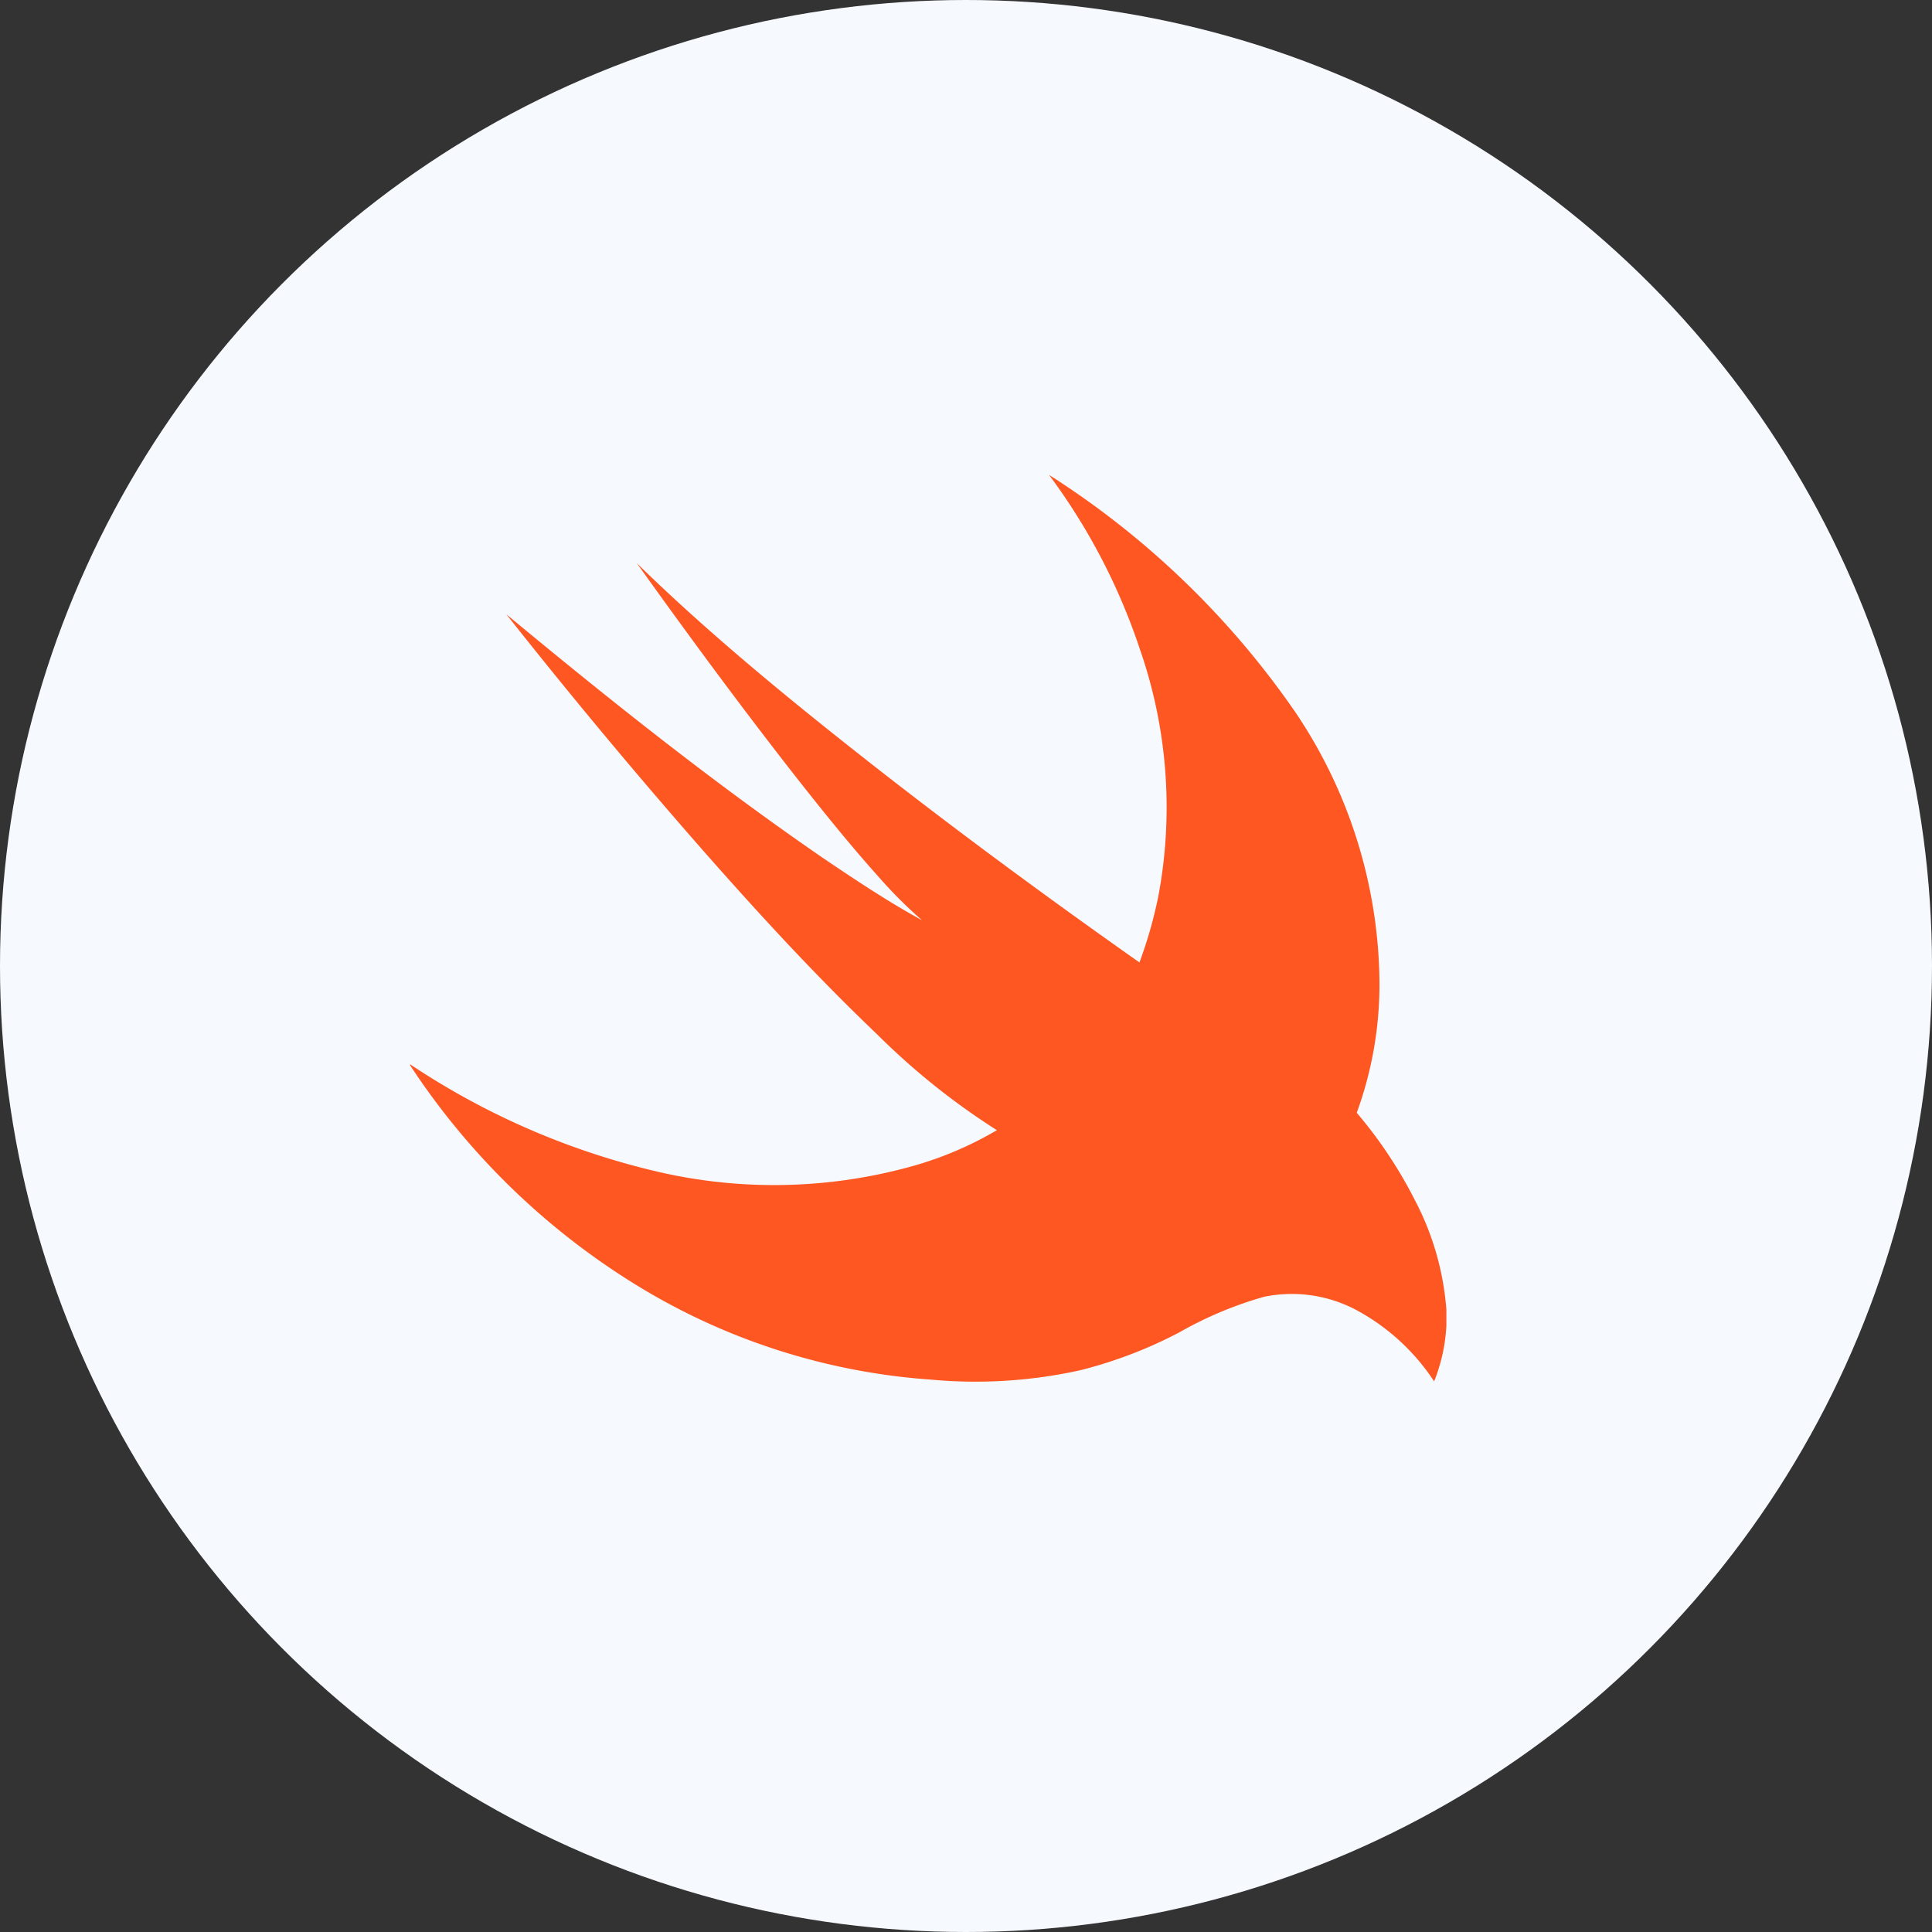
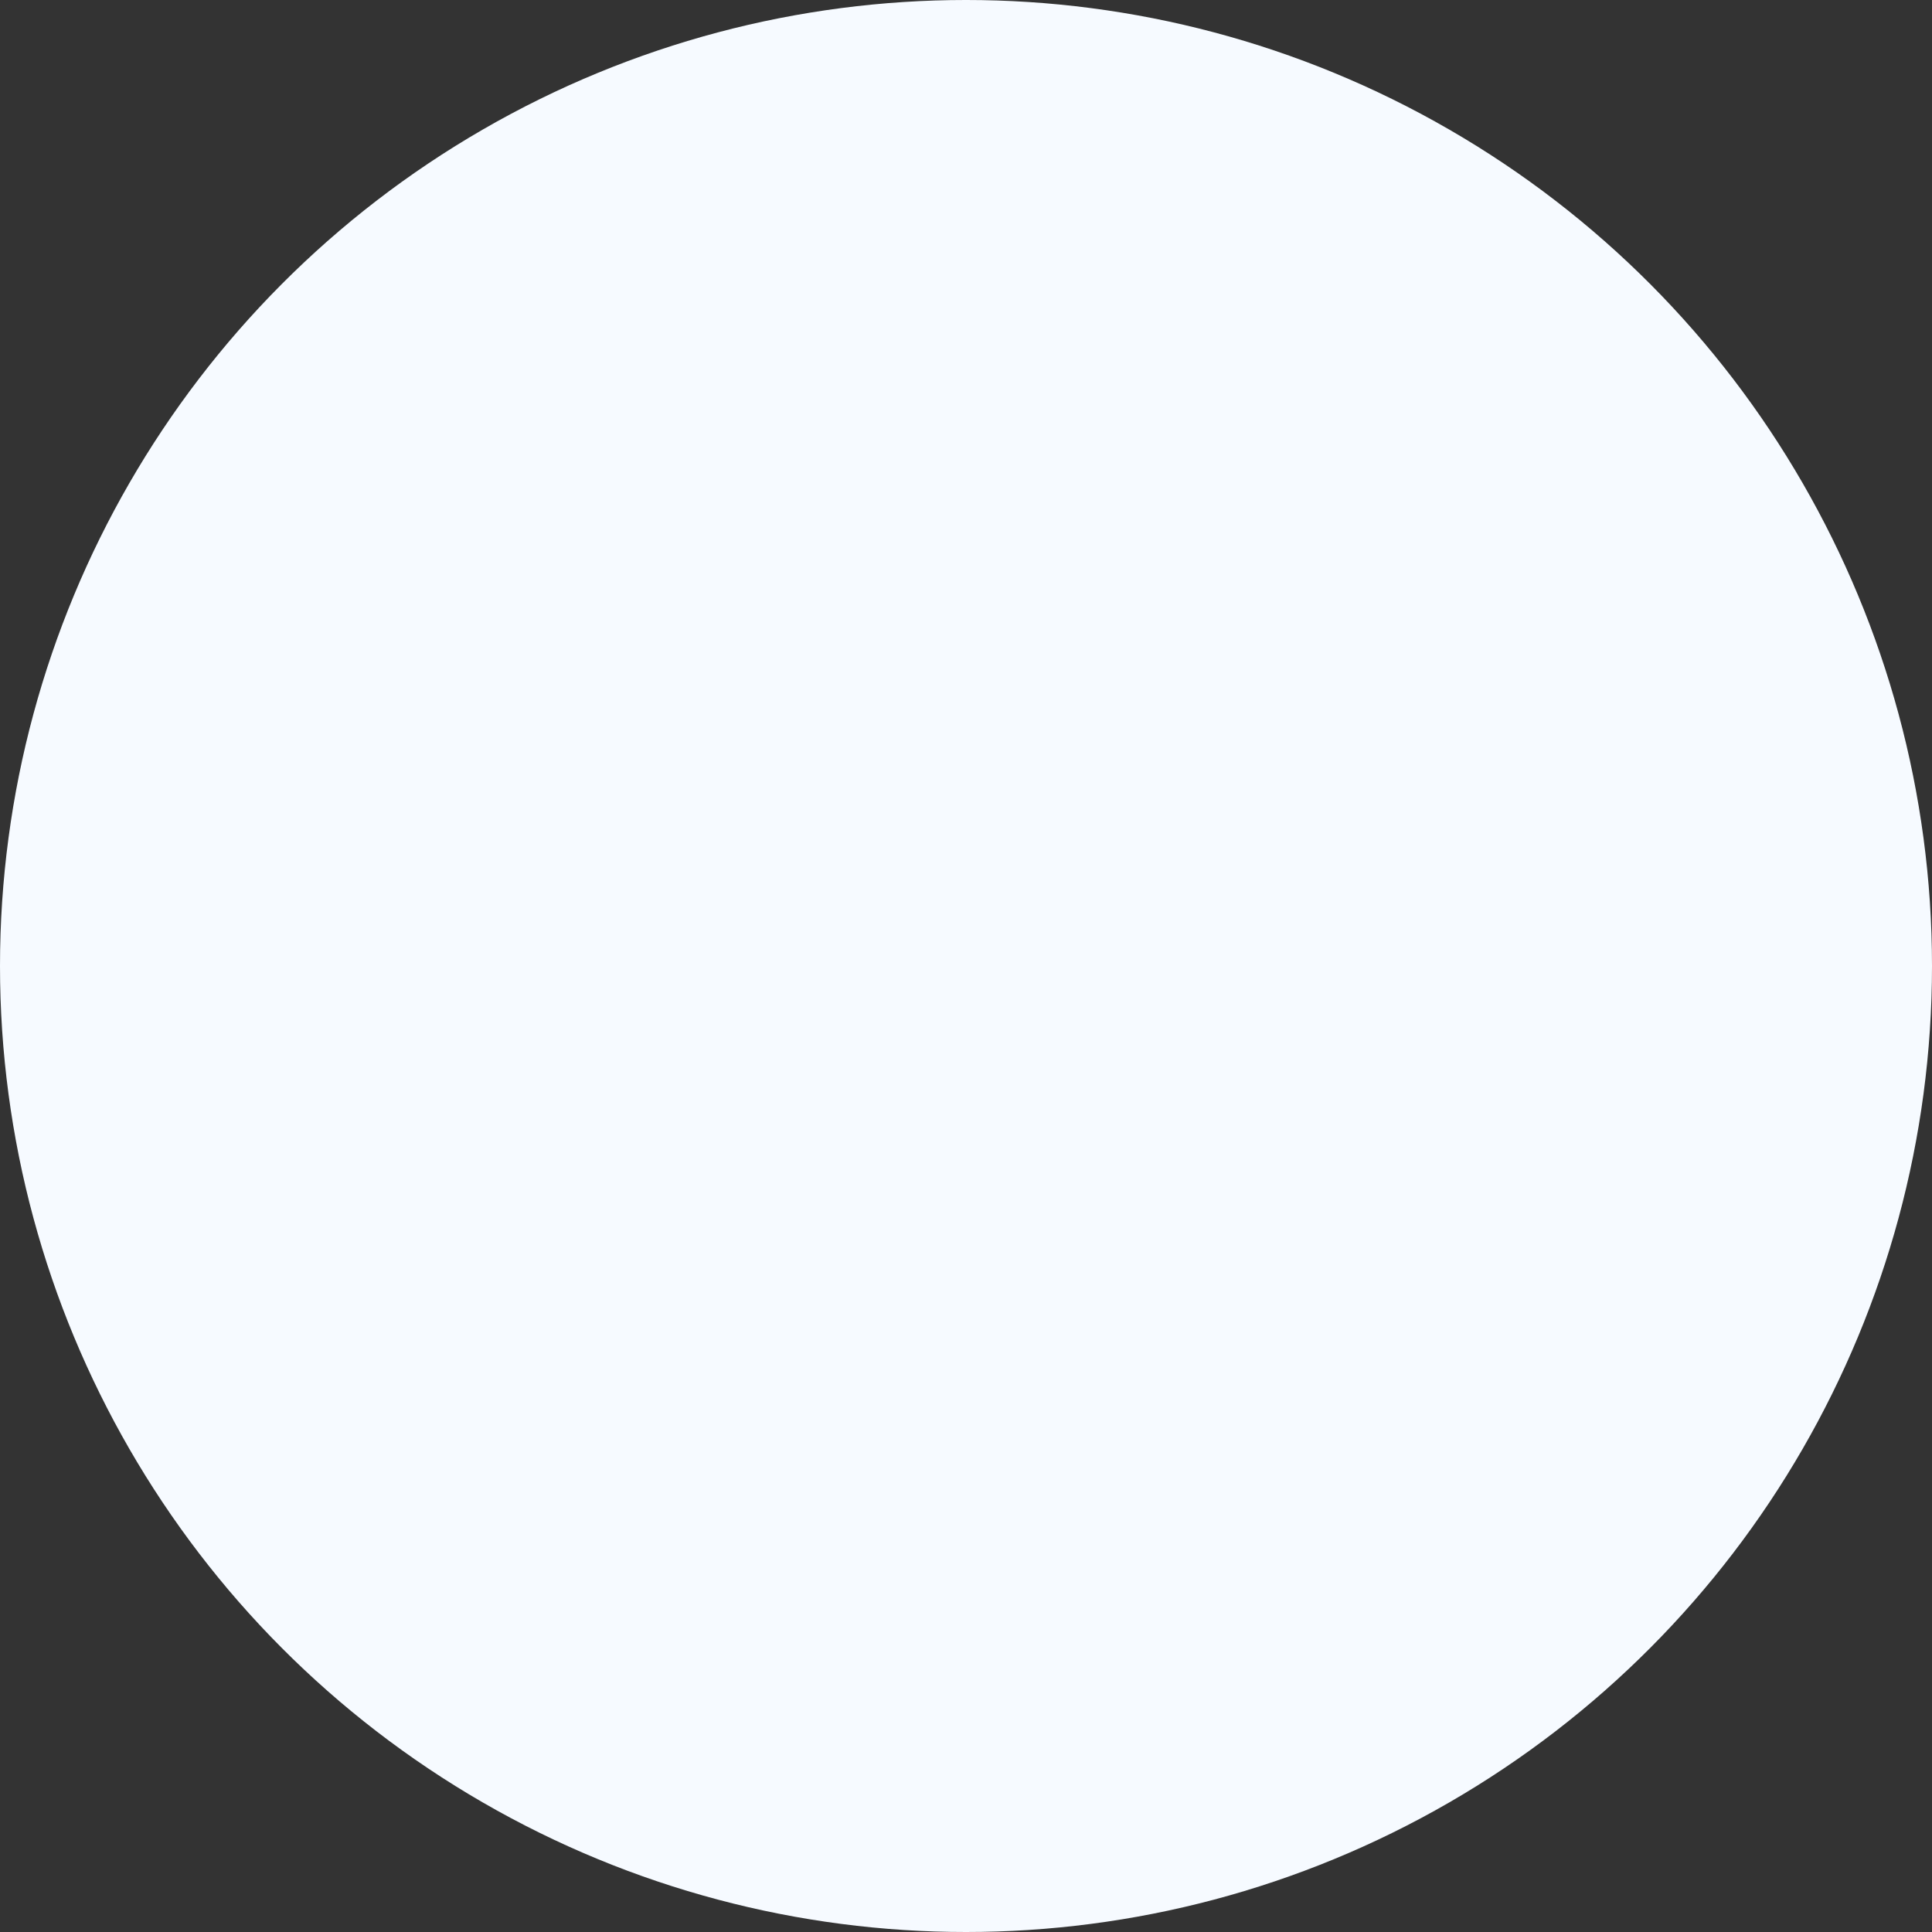
<svg xmlns="http://www.w3.org/2000/svg" width="102" height="102" viewBox="0 0 102 102">
  <rect x="0" y="0" width="102" height="102" fill="#333333" stroke="none" />
  <g transform="translate(-290 -428)">
    <circle cx="51" cy="51" r="51" transform="translate(290 428)" fill="#f6faff" />
    <g transform="translate(311.655 421.029)">
-       <path d="M33.726,32.04A45.372,45.372,0,0,1,46.74,44.58a25.855,25.855,0,0,1,4.435,14.276,19.8,19.8,0,0,1-1.2,6.865,23.457,23.457,0,0,1,3.078,4.629,14.805,14.805,0,0,1,1.654,5.762v.844a9.138,9.138,0,0,1-.647,2.945,11.358,11.358,0,0,0-4.122-3.775,7.265,7.265,0,0,0-4.857-.691A20.094,20.094,0,0,0,40.6,77.318a23.568,23.568,0,0,1-5.218,1.994,25.633,25.633,0,0,1-7.914.494A34.233,34.233,0,0,1,12,74.852,38.251,38.251,0,0,1,0,63.218v-.056a39.777,39.777,0,0,0,13.2,5.7,27.172,27.172,0,0,0,13.339-.331,18.724,18.724,0,0,0,4.436-1.892,37.3,37.3,0,0,1-6.33-5.067c-3.231-3.08-6.254-6.371-9.2-9.718Q10.1,45.761,5.075,39.4c5.41,4.484,10.91,8.872,16.7,12.855,1.712,1.158,3.434,2.308,5.248,3.3a23.852,23.852,0,0,1-2.3-2.3c-1.384-1.542-2.687-3.153-3.973-4.776-3.03-3.849-5.938-7.792-8.786-11.777,2.534,2.479,5.217,4.8,7.953,7.051,6.01,4.916,12.239,9.557,18.585,14.03a23.264,23.264,0,0,0,1-3.51,25.384,25.384,0,0,0-.966-12.994A32.662,32.662,0,0,0,33.726,32.04Z" fill="#ff5722" />
-     </g>
+       </g>
  </g>
</svg>